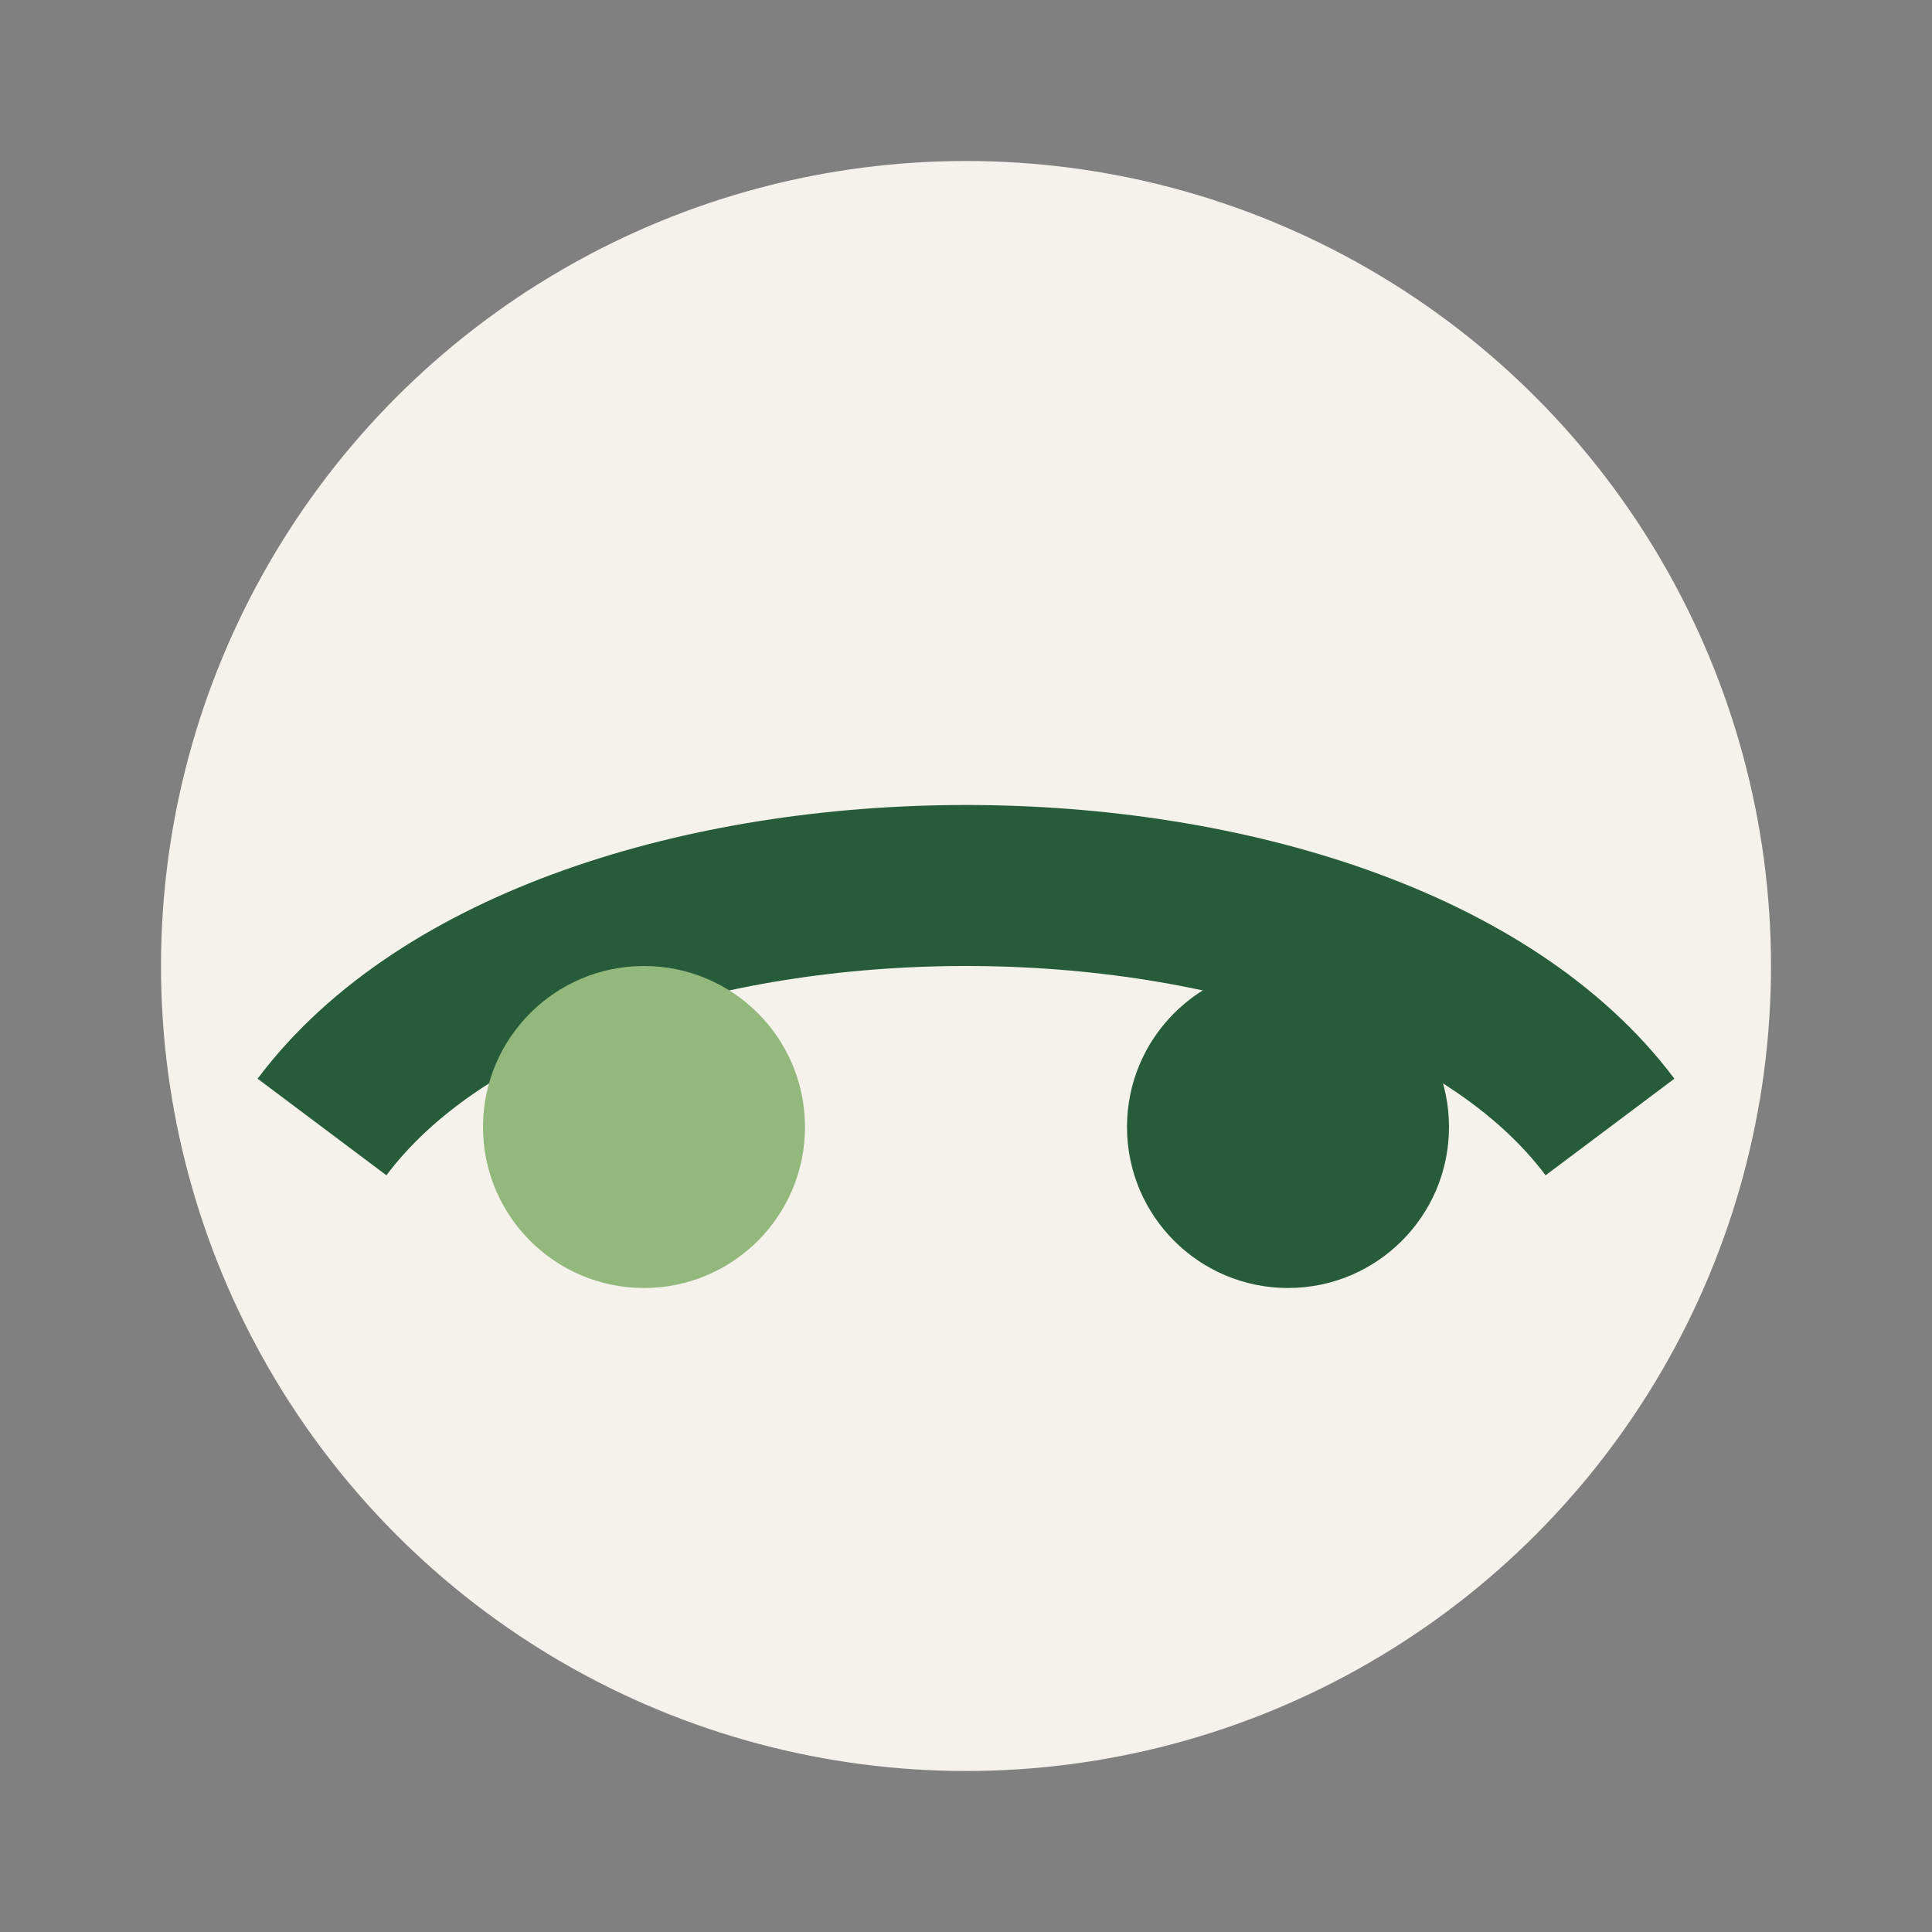
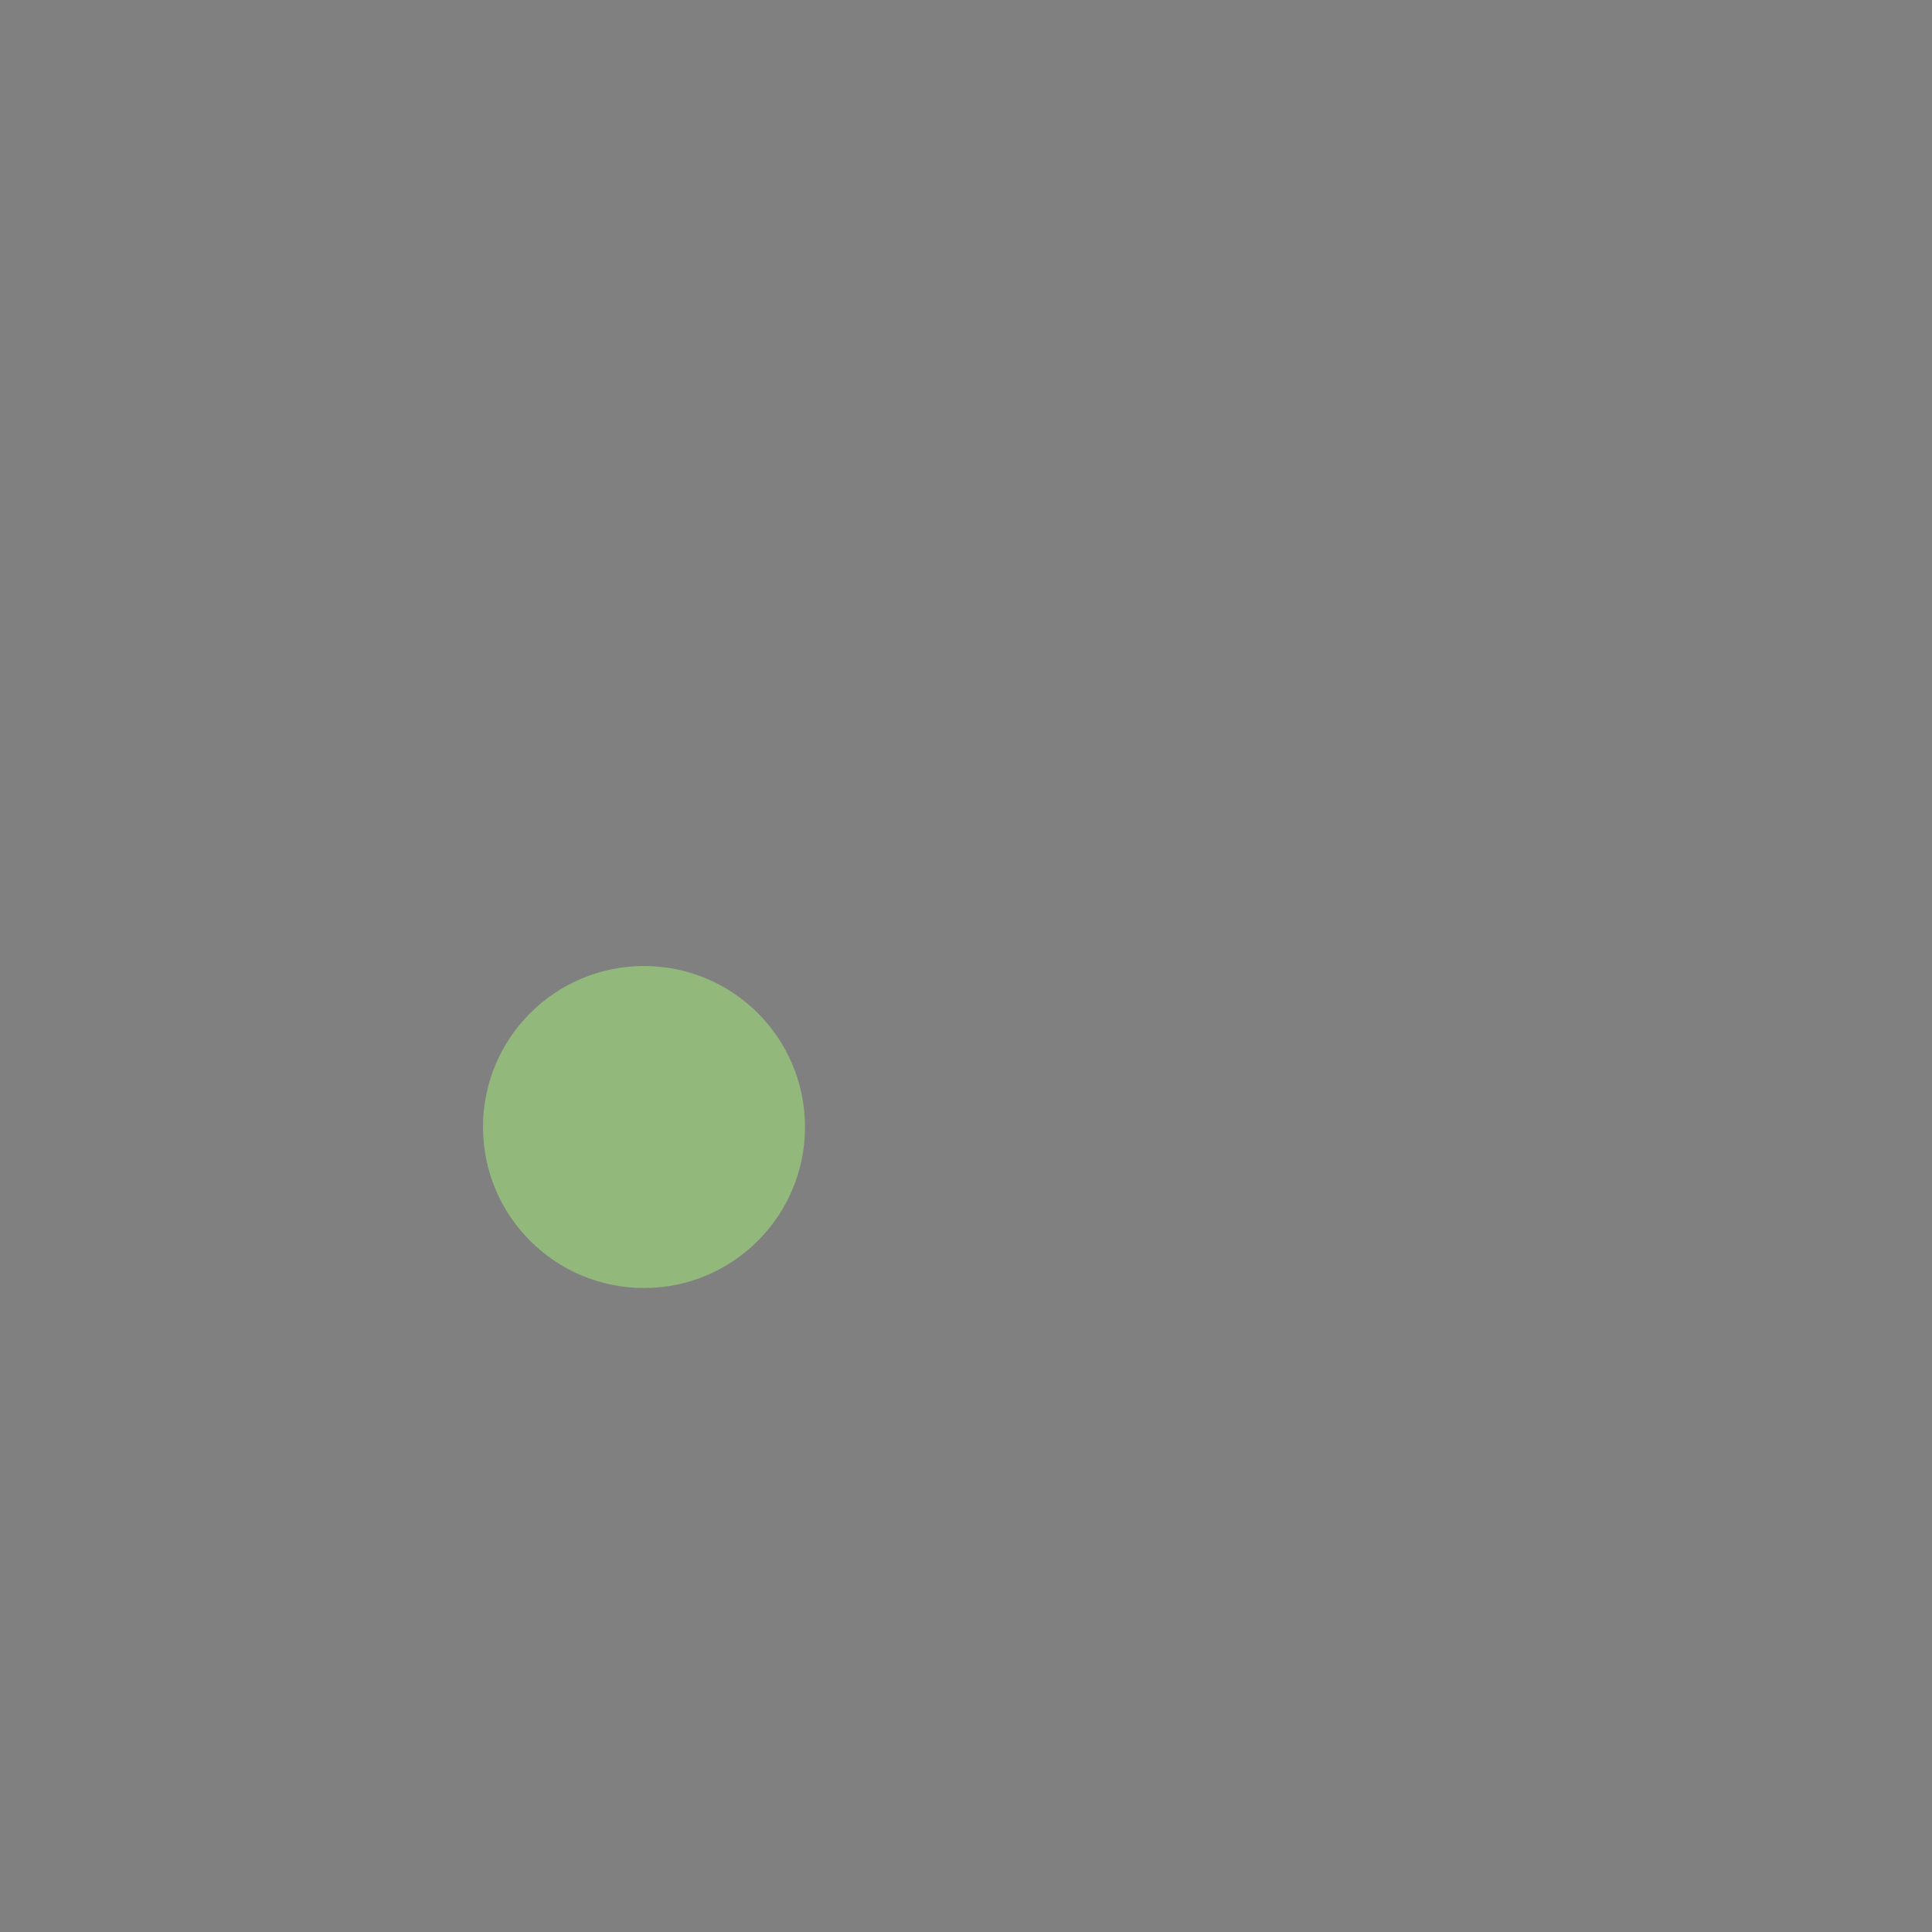
<svg xmlns="http://www.w3.org/2000/svg" width="24" height="24" viewBox="0 0 24 24">
  <rect x="0" y="0" width="24" height="24" fill="#808080" stroke="none" />
-   <circle cx="12" cy="12" r="10" fill="#F5F2EC" />
-   <path d="M4 14c3-4 13-4 16 0" stroke="#275C3A" stroke-width="2" fill="none" />
  <circle cx="8" cy="14" r="2" fill="#93B87C" />
-   <circle cx="16" cy="14" r="2" fill="#275C3A" />
</svg>